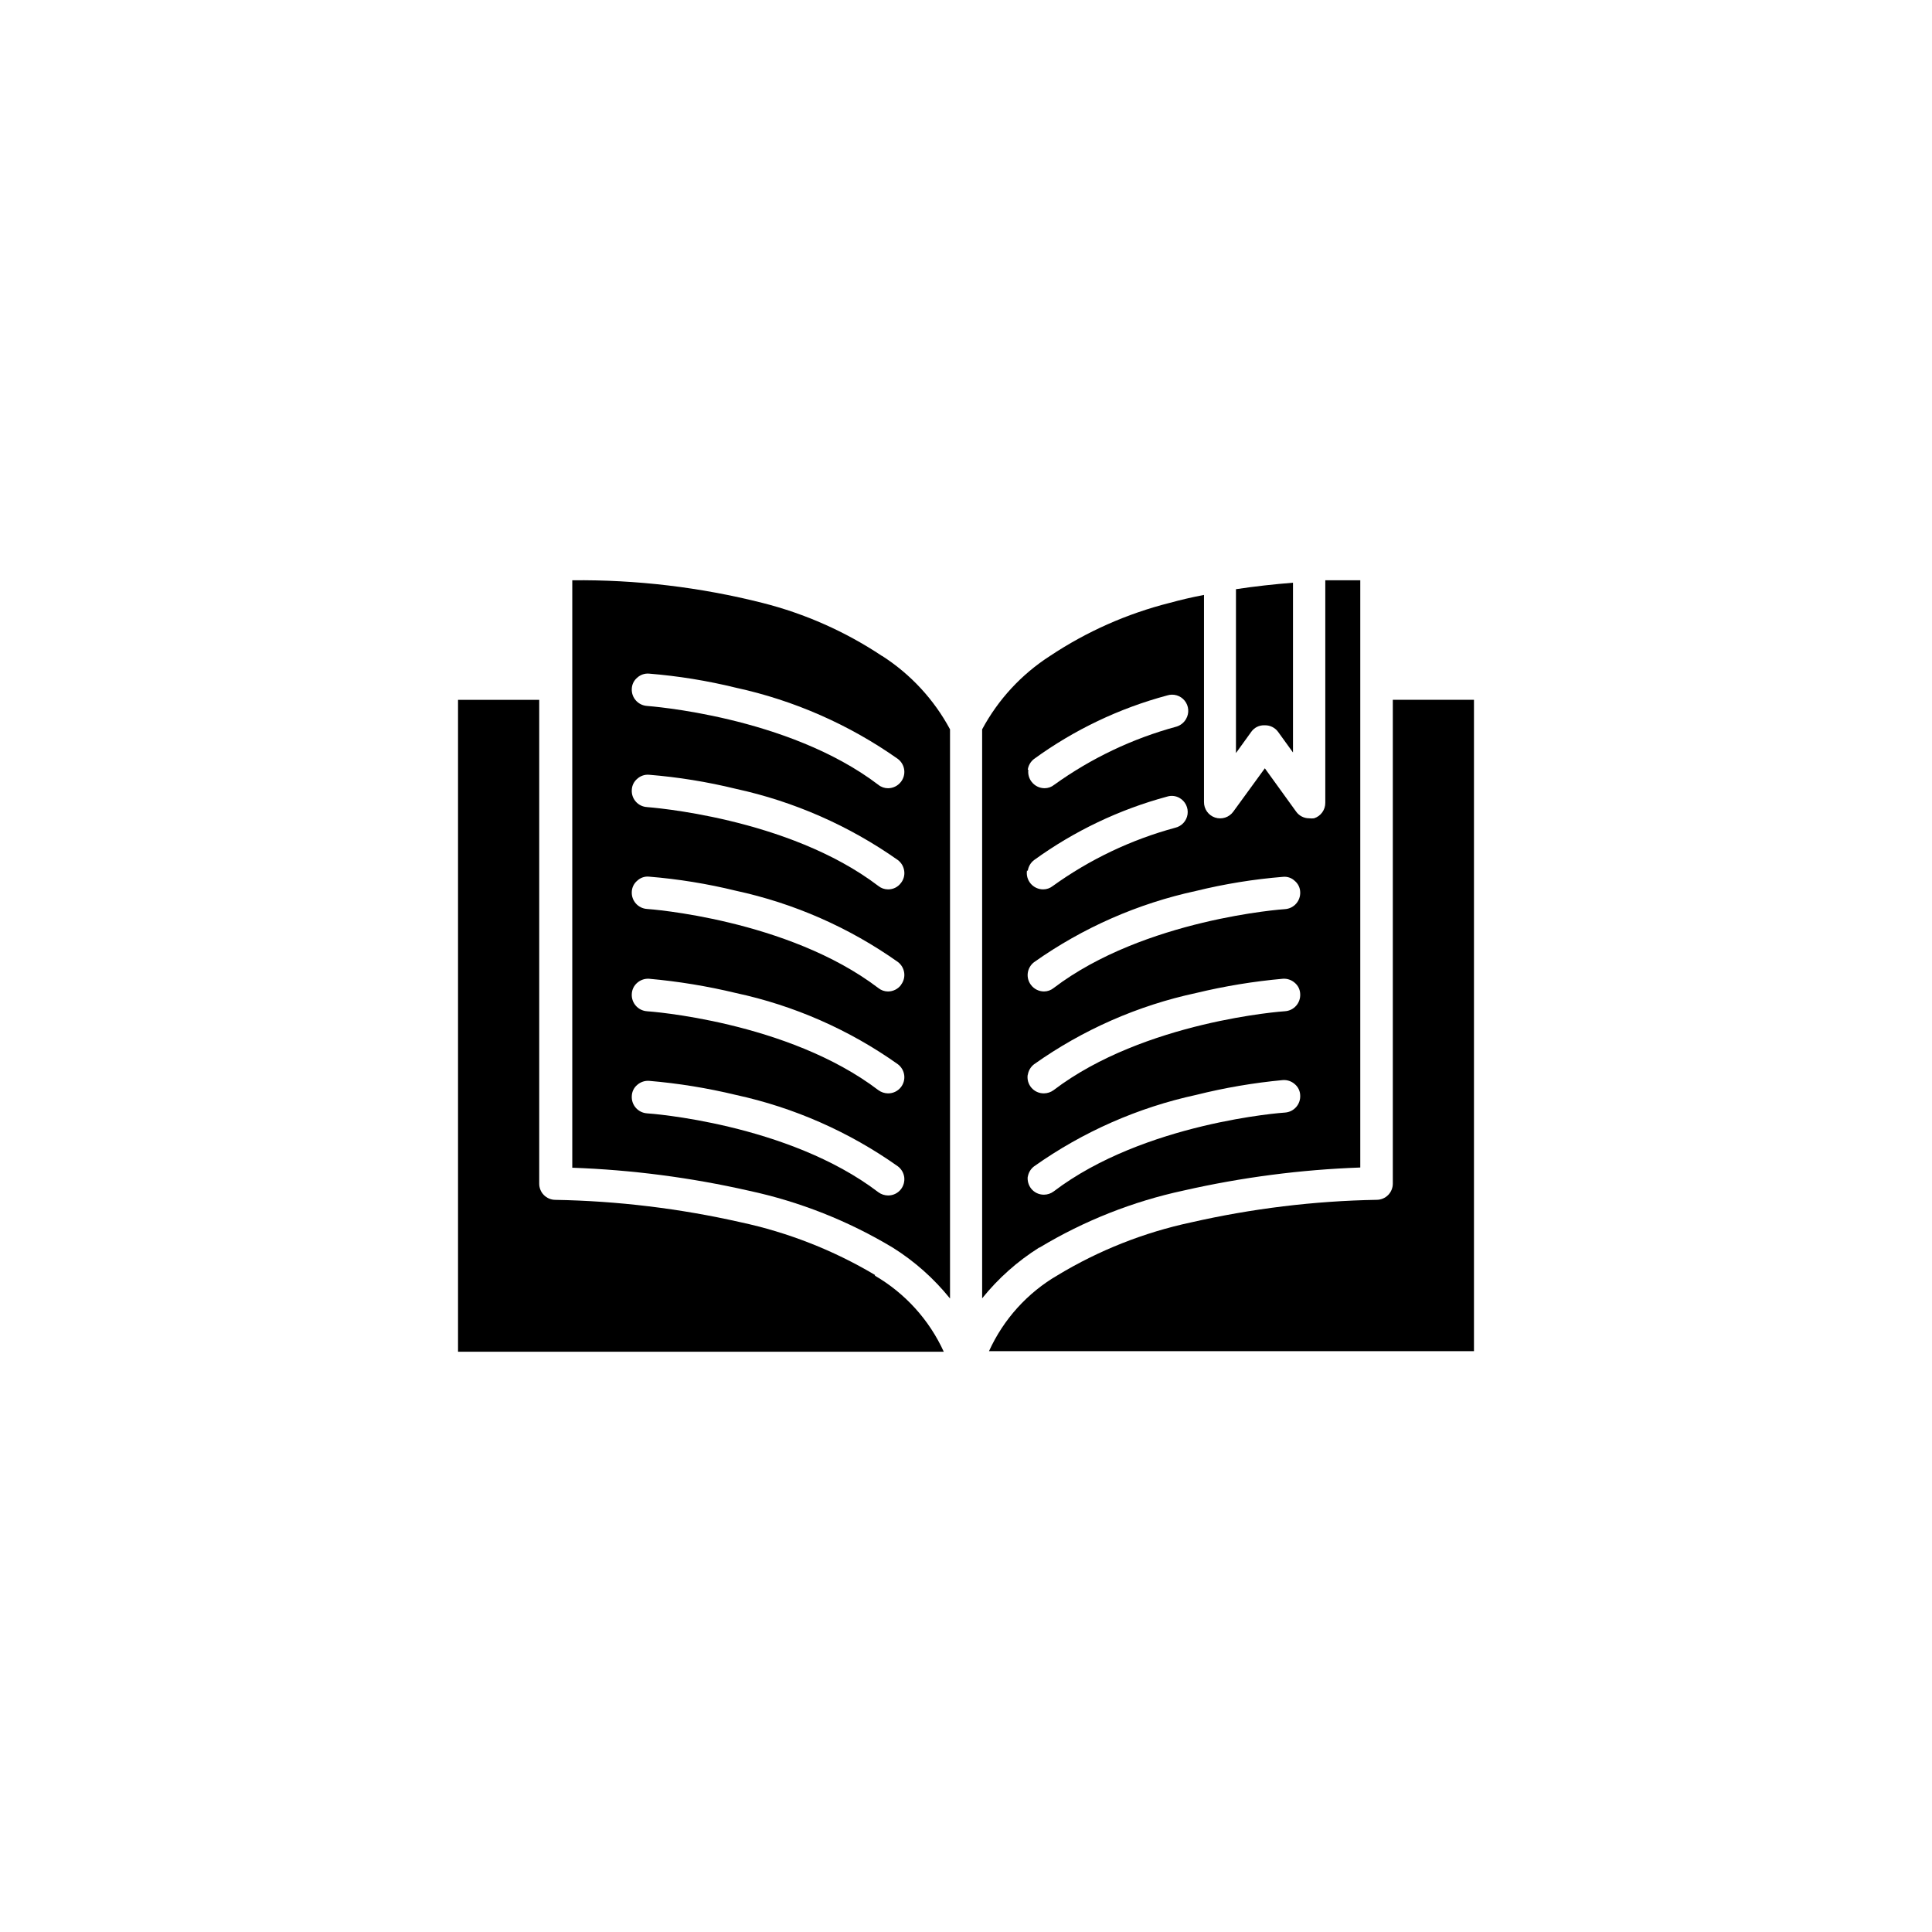
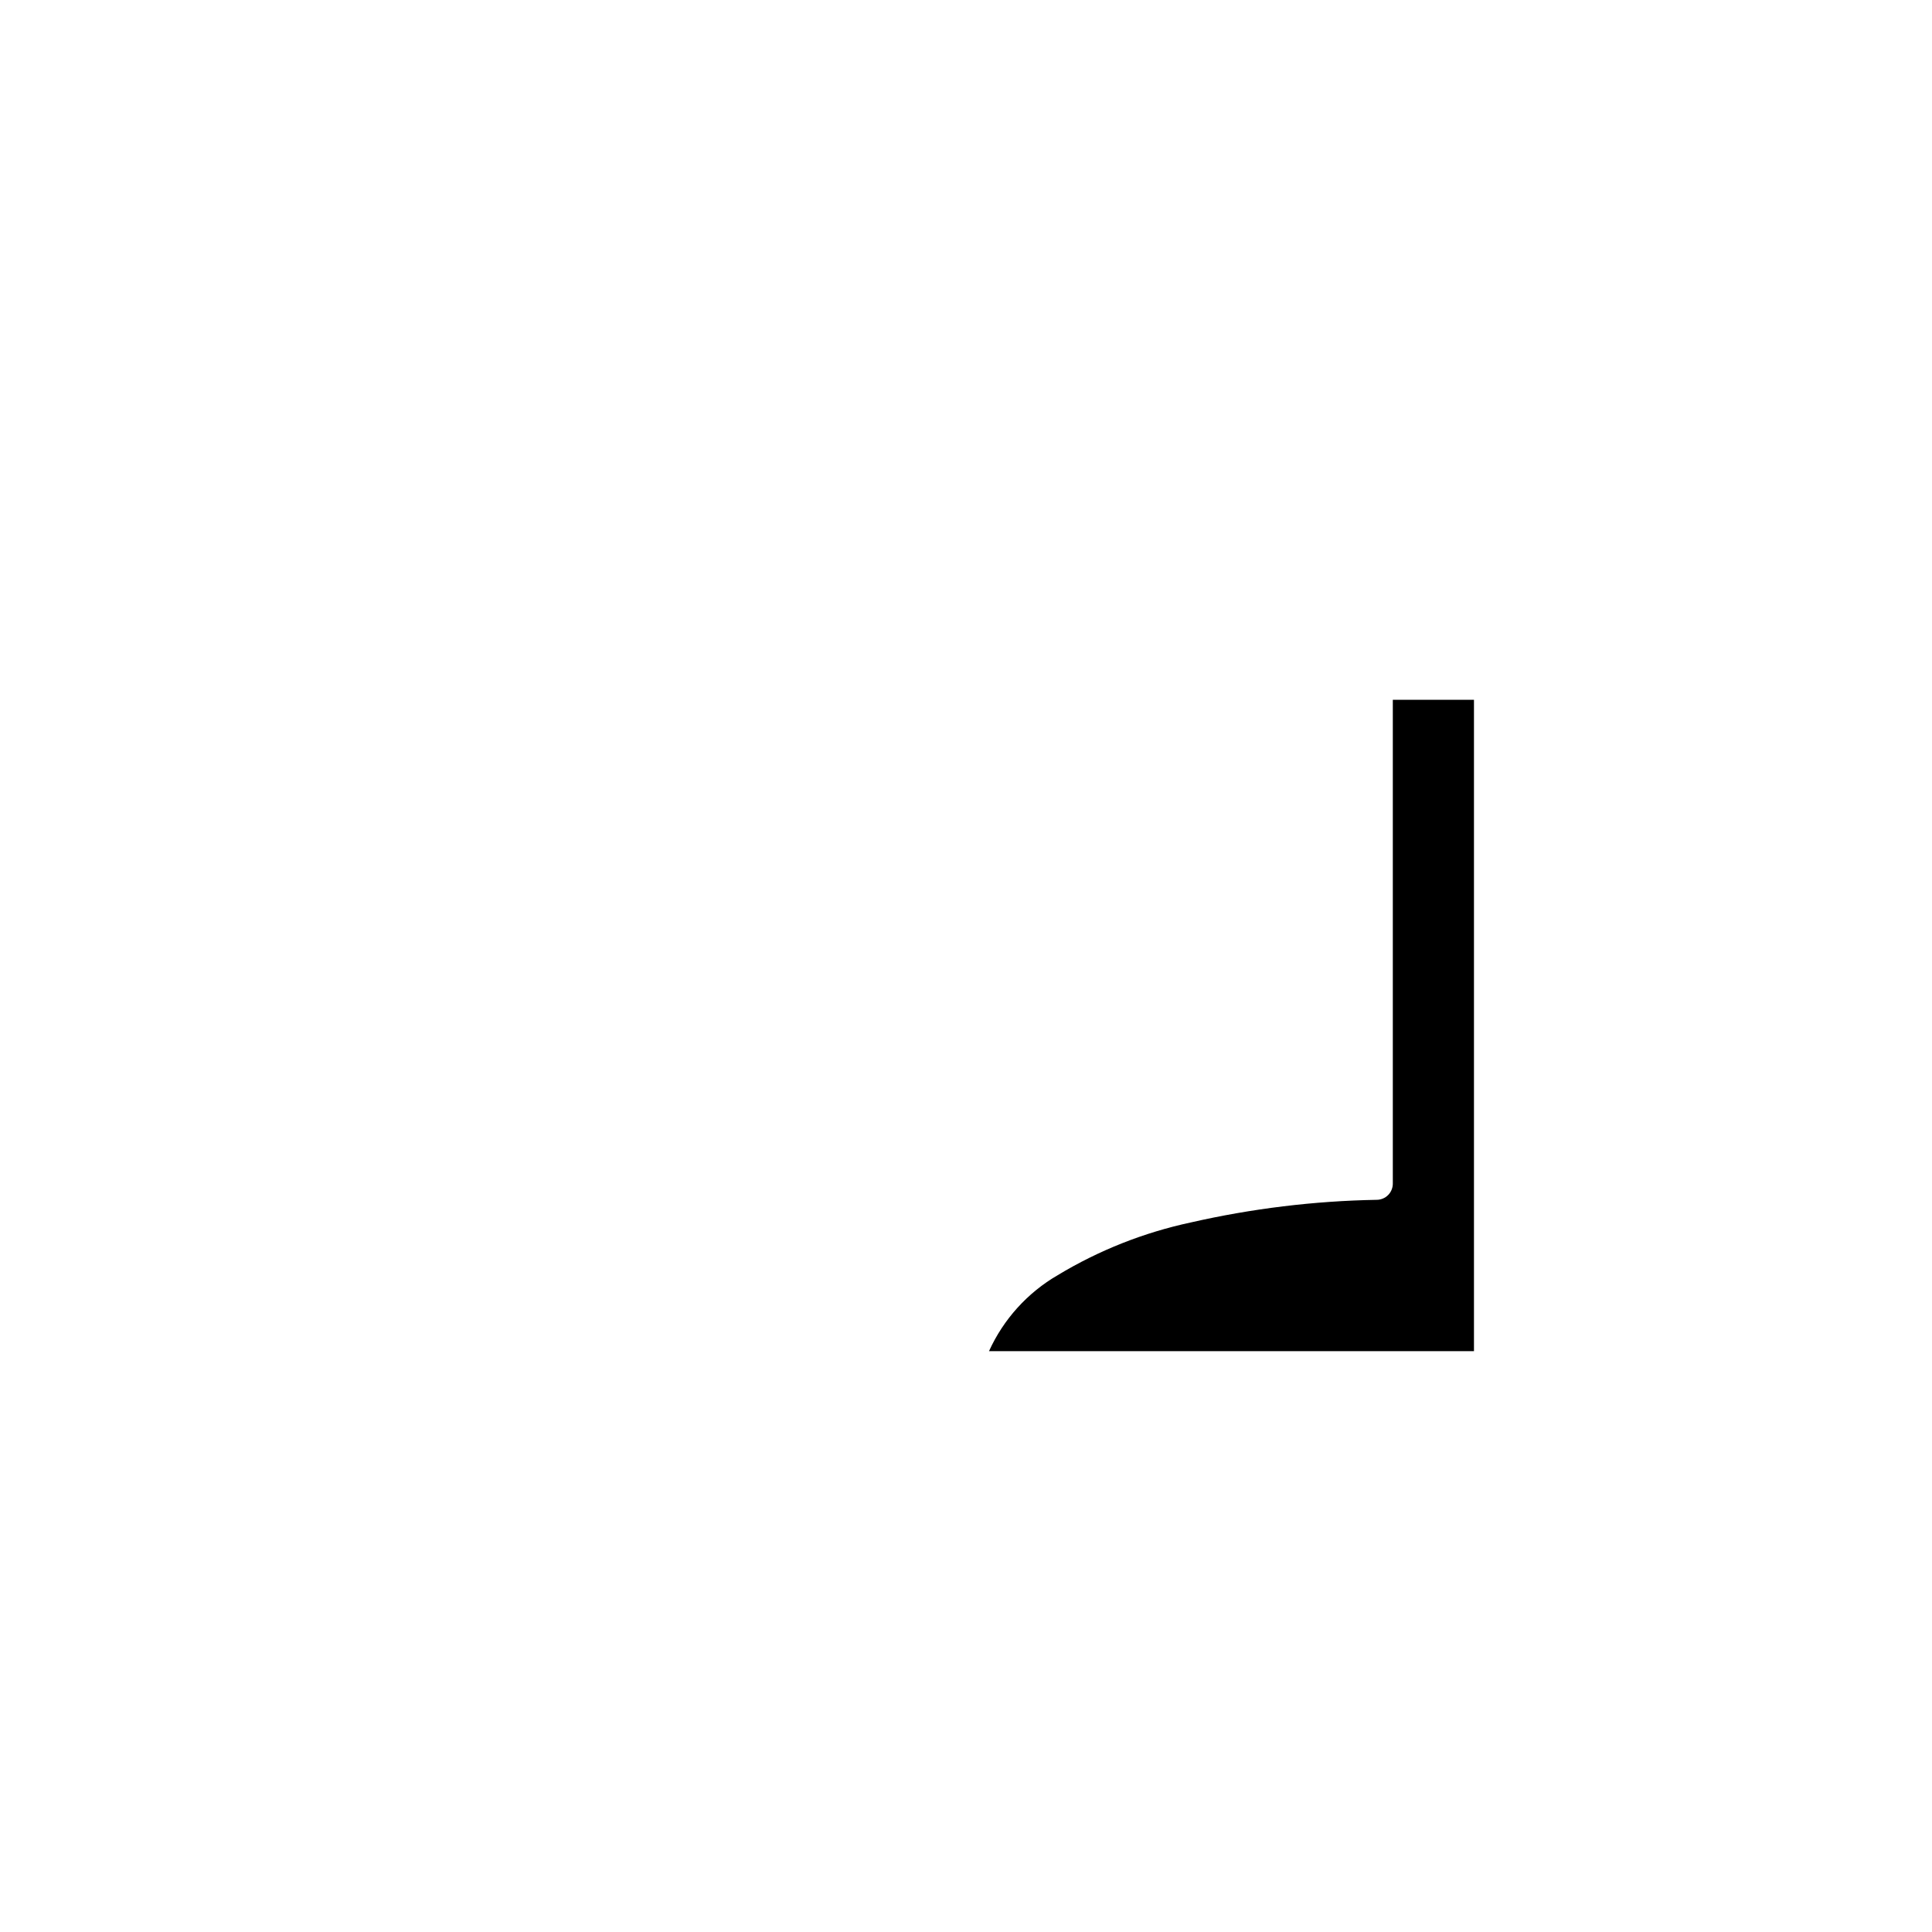
<svg xmlns="http://www.w3.org/2000/svg" fill="#000000" width="800px" height="800px" version="1.1" viewBox="144 144 512 512">
  <g>
-     <path d="m375.87 481.87c-11.02-6.555-23.035-11.266-35.57-13.957-16.129-3.652-32.586-5.644-49.121-5.941-1.145 0-2.242-0.461-3.047-1.273-0.805-0.812-1.25-1.918-1.234-3.062v-128.17h-21.516v172.76h128.73c-3.852-8.441-10.223-15.48-18.238-20.152z" />
-     <path d="m382.77 351.18c-0.816 1.07-2.082 1.703-3.426 1.711-0.938 0.004-1.844-0.316-2.57-0.906-24.031-18.289-60.961-20.859-61.312-20.906-2.375-0.164-4.176-2.211-4.031-4.586 0.051-1.137 0.582-2.199 1.461-2.922 0.836-0.758 1.945-1.141 3.074-1.059 7.762 0.629 15.461 1.875 23.023 3.731 15.445 3.356 30.059 9.781 42.973 18.891 0.914 0.699 1.512 1.734 1.664 2.871 0.148 1.133-0.16 2.273-0.855 3.176zm0 26.801c-0.801 1.094-2.074 1.73-3.426 1.715-0.938 0-1.844-0.32-2.57-0.906-24.031-18.289-60.961-20.859-61.312-20.906v-0.004c-1.137-0.062-2.203-0.578-2.957-1.43-0.758-0.852-1.145-1.969-1.074-3.102 0.039-1.156 0.57-2.238 1.461-2.973 0.836-0.758 1.945-1.141 3.074-1.059 7.762 0.629 15.461 1.875 23.023 3.727 15.445 3.359 30.059 9.785 42.973 18.895 0.914 0.699 1.512 1.73 1.664 2.871 0.16 1.129-0.148 2.277-0.855 3.172zm0 27.055c-0.816 1.074-2.082 1.707-3.426 1.715-0.938 0-1.844-0.32-2.57-0.906-24.031-18.289-60.961-20.961-61.312-20.961-2.375-0.16-4.176-2.207-4.031-4.582 0.051-1.137 0.582-2.199 1.461-2.922 0.84-0.789 1.977-1.176 3.121-1.059 7.746 0.633 15.43 1.879 22.977 3.727 15.449 3.336 30.07 9.762 42.973 18.895 0.914 0.699 1.512 1.73 1.664 2.871 0.148 1.129-0.16 2.273-0.855 3.172zm0 27.055c-0.82 1.062-2.09 1.676-3.426 1.664-0.926-0.008-1.828-0.309-2.57-0.855-24.031-18.289-60.961-20.906-61.312-20.906v-0.004c-2.375-0.16-4.176-2.207-4.031-4.582 0.051-1.152 0.578-2.231 1.461-2.973 0.848-0.738 1.949-1.117 3.074-1.059 7.754 0.691 15.449 1.953 23.023 3.777 15.457 3.316 30.082 9.742 42.973 18.895 0.914 0.699 1.512 1.73 1.664 2.871 0.148 1.129-0.16 2.269-0.855 3.172zm0 27.055c-0.82 1.062-2.09 1.676-3.426 1.664-0.926-0.008-1.828-0.309-2.57-0.855-23.98-18.289-60.859-20.906-61.312-20.906v-0.004c-2.375-0.16-4.176-2.207-4.031-4.582 0.039-1.156 0.57-2.238 1.461-2.973 0.848-0.738 1.949-1.121 3.074-1.059 7.758 0.656 15.453 1.902 23.023 3.727 15.453 3.356 30.07 9.801 42.973 18.945 0.902 0.684 1.5 1.699 1.664 2.82 0.152 1.145-0.156 2.305-0.855 3.223zm-5.039-141.32v0.004c-9.688-6.453-20.406-11.207-31.691-14.059-16.465-4.156-33.398-6.172-50.379-5.992v155.68c15.758 0.559 31.426 2.602 46.805 6.094 13.473 2.898 26.379 8.008 38.188 15.117 5.75 3.613 10.855 8.16 15.113 13.449v-150.84c-4.246-7.906-10.434-14.598-17.984-19.445z" />
-     <path d="m479.25 336.21c1.379-0.012 2.676 0.648 3.477 1.766l3.93 5.441v-44.992c-5.039 0.402-10.078 0.957-15.113 1.715v43.426l4.031-5.59c0.785-1.141 2.094-1.805 3.477-1.766z" />
-     <path d="m416.37 455.92c0.164-1.121 0.762-2.137 1.664-2.82 12.902-9.145 27.52-15.59 42.977-18.945 7.562-1.891 15.258-3.203 23.023-3.93 1.121-0.059 2.223 0.32 3.07 1.059 0.891 0.734 1.426 1.816 1.461 2.973 0.145 2.375-1.652 4.422-4.027 4.586-0.352 0-37.281 2.621-61.312 20.906h-0.004c-0.742 0.551-1.641 0.852-2.566 0.855-1.34 0.012-2.609-0.602-3.426-1.66-0.699-0.922-1.008-2.078-0.859-3.227zm0-27.004c0.152-1.141 0.75-2.172 1.664-2.871 12.895-9.152 27.516-15.578 42.977-18.895 7.57-1.824 15.266-3.086 23.023-3.777 1.121-0.059 2.223 0.32 3.07 1.059 0.891 0.734 1.426 1.816 1.461 2.973 0.145 2.375-1.652 4.422-4.027 4.582-0.352 0-37.281 2.621-61.312 20.906l-0.004 0.004c-0.742 0.547-1.641 0.848-2.566 0.855-1.281 0.02-2.504-0.535-3.332-1.508-0.828-0.977-1.18-2.269-0.953-3.531zm0-27.055c0.152-1.141 0.75-2.172 1.664-2.871 12.906-9.133 27.523-15.559 42.977-18.895 7.562-1.852 15.262-3.098 23.023-3.727 1.129-0.109 2.25 0.277 3.07 1.059 0.879 0.723 1.41 1.785 1.461 2.922 0.145 2.375-1.652 4.422-4.027 4.582-0.352 0-37.281 2.621-61.312 20.906l-0.004 0.004c-0.727 0.586-1.633 0.906-2.566 0.906-1.348-0.008-2.613-0.641-3.426-1.715-0.699-0.902-1.008-2.043-0.859-3.172zm0-27.055c0.152-1.141 0.75-2.172 1.664-2.871 10.637-7.703 22.586-13.406 35.266-16.828 1.094-0.34 2.281-0.215 3.277 0.352 1.543 0.871 2.391 2.602 2.137 4.356-0.258 1.75-1.57 3.164-3.297 3.555-11.637 3.152-22.609 8.375-32.395 15.418-0.727 0.586-1.637 0.906-2.57 0.906-1.273 0-2.484-0.555-3.309-1.527-0.824-0.969-1.18-2.254-0.973-3.512zm0-26.801v-0.004c0.152-1.137 0.75-2.172 1.664-2.871 10.625-7.719 22.578-13.426 35.266-16.828 1.684-0.543 3.527 0.004 4.641 1.375 1.117 1.371 1.273 3.289 0.398 4.824-0.555 0.996-1.477 1.738-2.57 2.066-11.637 3.152-22.609 8.375-32.395 15.414-0.727 0.59-1.633 0.91-2.57 0.906-1.344-0.008-2.609-0.641-3.426-1.711-0.695-0.902-1.004-2.043-0.855-3.176zm3.125 126.61c11.809-7.109 24.711-12.219 38.188-15.113 15.375-3.496 31.047-5.539 46.805-6.098v-155.62h-9.27v58.945c0.023 1.879-1.184 3.555-2.973 4.129-0.434 0.055-0.875 0.055-1.309 0-1.387 0.004-2.688-0.676-3.477-1.812l-8.262-11.438-8.363 11.488c-1.094 1.52-3.047 2.152-4.824 1.566-1.777-0.59-2.965-2.266-2.938-4.137v-54.863c-3.176 0.605-6.195 1.309-9.117 2.117v-0.004c-11.285 2.852-22.004 7.606-31.691 14.059-7.551 4.848-13.738 11.539-17.984 19.445v150.79c4.258-5.289 9.363-9.836 15.113-13.449z" />
    <path d="m513.11 329.46v128.17c0.012 1.145-0.434 2.25-1.238 3.062-0.805 0.812-1.902 1.273-3.047 1.273-16.57 0.297-33.062 2.309-49.223 5.992-12.445 2.664-24.367 7.379-35.266 13.957-8.027 4.656-14.402 11.699-18.238 20.152h128.52v-172.61z" />
  </g>
</svg>